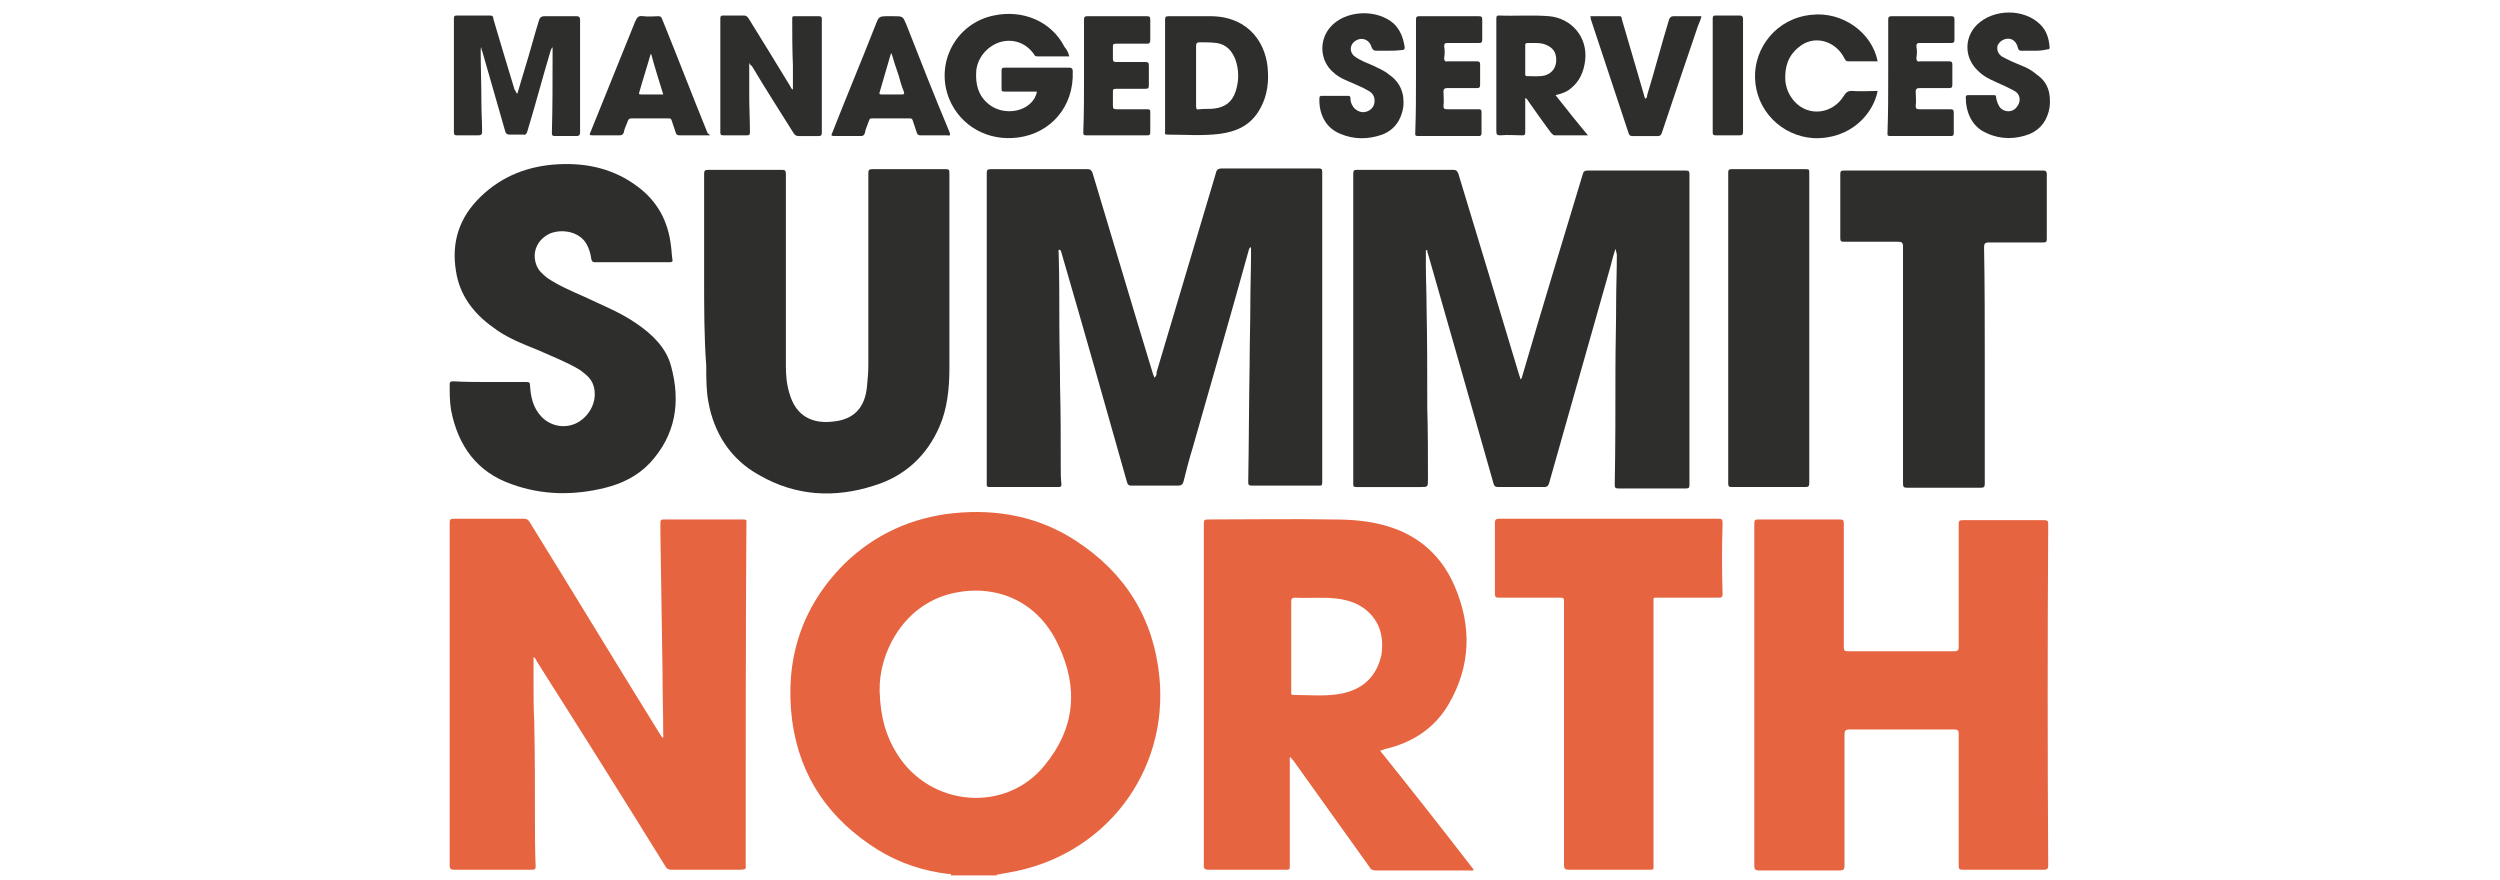
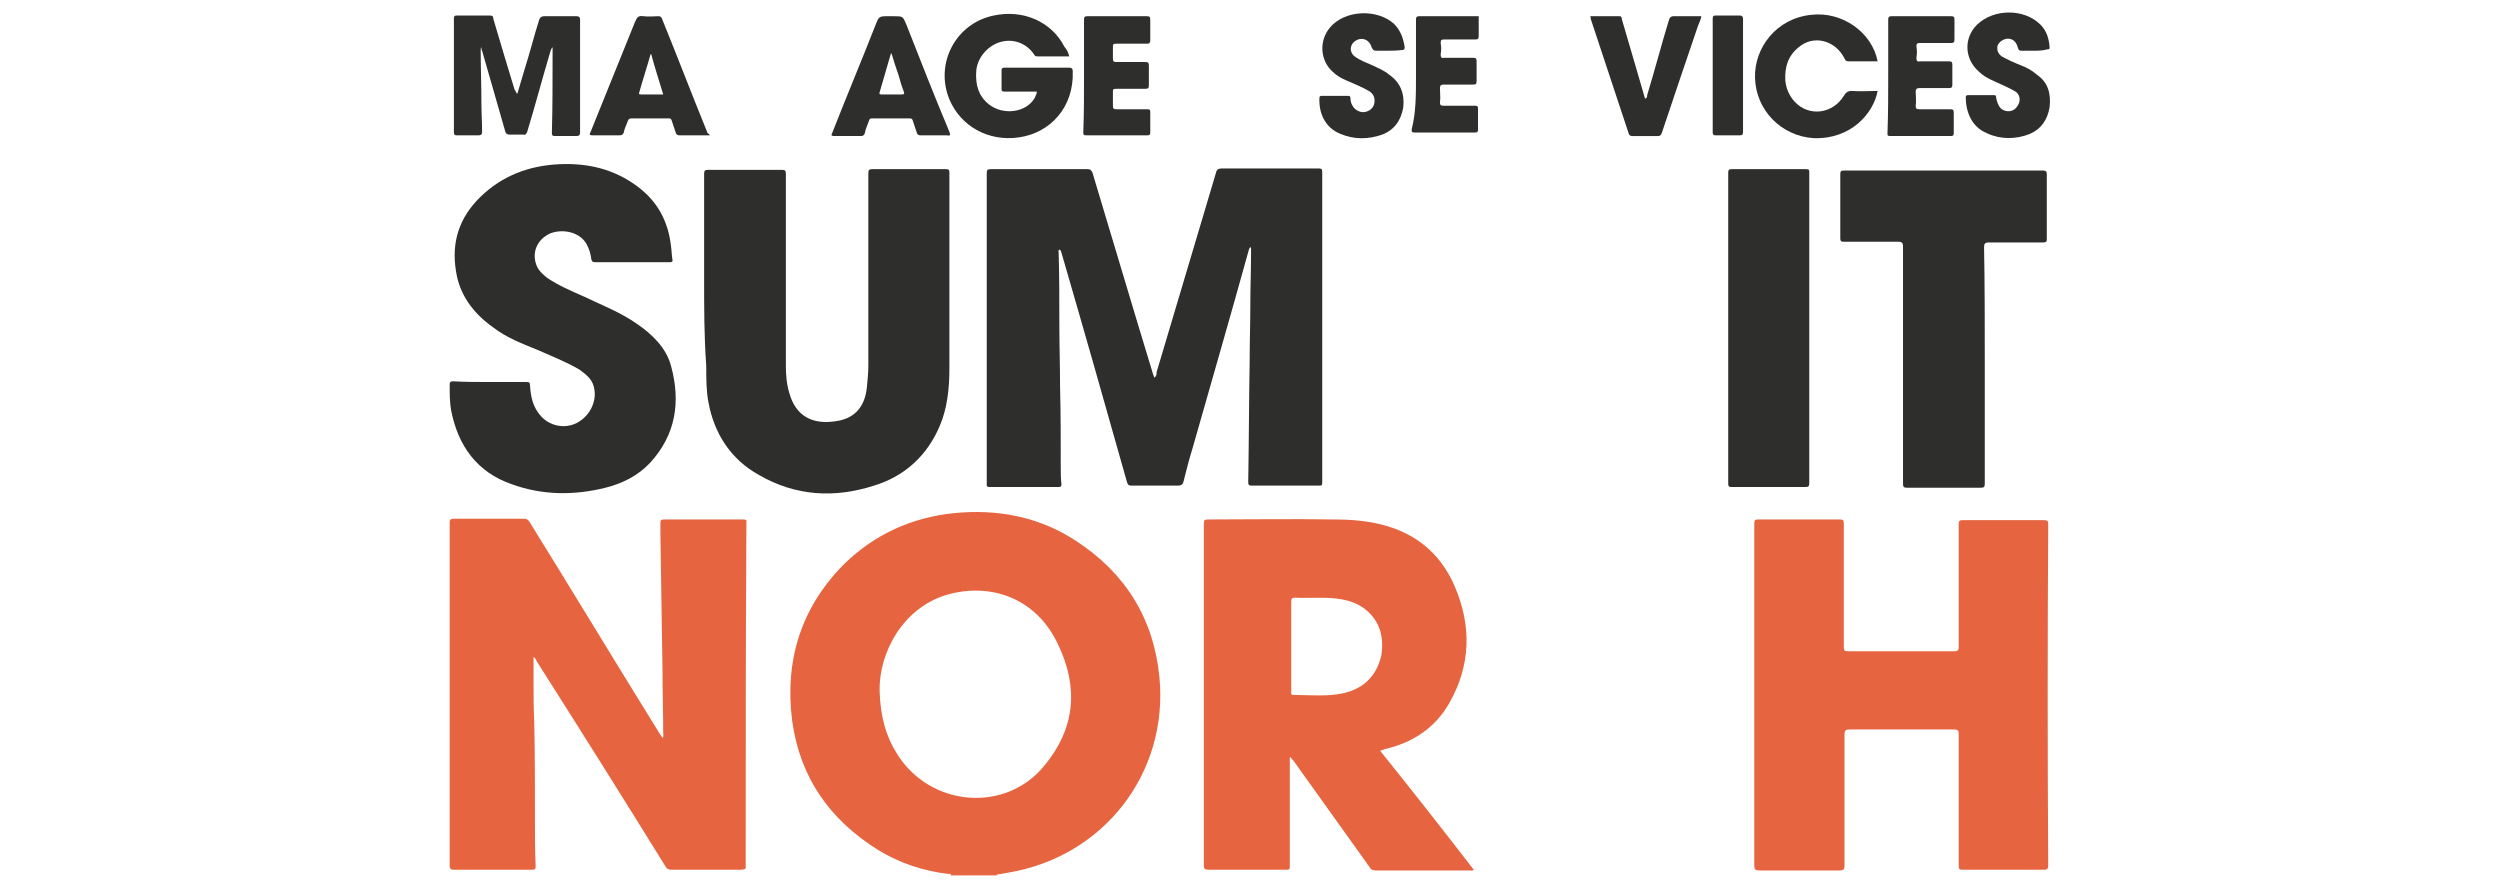
<svg xmlns="http://www.w3.org/2000/svg" version="1.1" id="Layer_1" x="0px" y="0px" width="354.7px" height="124.8px" viewBox="0 0 354.7 124.8" style="enable-background:new 0 0 354.7 124.8;" xml:space="preserve">
  <style type="text/css">
	.st0{fill:#2E2E2D;}
	.st1{fill:#E6643F;}
</style>
  <g>
    <path class="st0" d="M150.3,35.4c-0.2,0.1-0.1,0.3-0.1,0.4c0.1,3.4,0.1,6.8,0.1,10.2c0,2.9,0.1,5.8,0.1,8.7   c0.1,3.9,0.1,7.7,0.1,11.6c0,0.8,0,1.6,0.1,2.4c0,0.3-0.1,0.4-0.4,0.4c-3.2,0-6.5,0-9.8,0c-0.5,0-0.4-0.3-0.4-0.5   c0-9.7,0-19.5,0-29.2c0-4.9,0-9.8,0-14.8c0-0.5,0.1-0.6,0.6-0.6c4.6,0,9.2,0,13.7,0c0.4,0,0.5,0.1,0.7,0.5   c2.9,9.6,5.7,19.1,8.6,28.6c0.1,0.2,0.1,0.3,0.2,0.5c0.3-0.3,0.3-0.5,0.3-0.8c2.8-9.4,5.6-18.8,8.4-28.2c0.1-0.5,0.3-0.7,0.9-0.7   c4.6,0,9.1,0,13.7,0c0.4,0,0.5,0.1,0.5,0.5c0,14.6,0,29.4,0,44c0,0.5-0.1,0.5-0.5,0.5c-3.2,0-6.3,0-9.5,0c-0.4,0-0.5-0.1-0.5-0.5   c0.1-5.6,0.1-11.2,0.2-16.9c0-2.8,0.1-5.6,0.1-8.4c0-2.4,0.1-4.8,0.1-7.2c0-0.3,0-0.5,0-0.8c-0.3,0-0.2,0.2-0.3,0.3   c-2.6,9.4-5.3,18.7-8,28.2c-0.5,1.6-0.9,3.2-1.3,4.8c-0.1,0.3-0.3,0.5-0.7,0.5c-2.2,0-4.4,0-6.7,0c-0.3,0-0.5-0.1-0.6-0.5   c-3.1-11-6.2-21.9-9.4-32.9C150.4,35.6,150.4,35.5,150.3,35.4z" />
-     <path class="st0" d="M229.2,35.3c-0.3,0.9-0.5,1.7-0.7,2.5c-2.9,10.2-5.8,20.5-8.7,30.7c-0.1,0.4-0.3,0.6-0.7,0.6   c-2.2,0-4.4,0-6.5,0c-0.4,0-0.6-0.1-0.7-0.5c-3.1-10.9-6.2-21.8-9.3-32.6c-0.1-0.2-0.1-0.4-0.1-0.5c-0.1,0-0.1,0-0.2,0   c0,0.7,0,1.5,0,2.2c0,1.9,0.1,3.8,0.1,5.7c0.1,4.8,0.1,9.6,0.1,14.4c0.1,3.4,0.1,6.8,0.1,10.2c0,1.1,0,1.1-1.1,1.1c-3,0-6,0-9,0   c-0.5,0-0.5-0.1-0.5-0.5c0-14.6,0-29.3,0-43.9c0-0.5,0.1-0.6,0.5-0.6c4.6,0,9.2,0,13.7,0c0.4,0,0.5,0.1,0.7,0.5   c2.9,9.6,5.8,19.1,8.7,28.8c0.1,0.1,0.1,0.3,0.1,0.4c0.3-0.1,0.2-0.3,0.3-0.5c2.8-9.6,5.7-19.1,8.6-28.7c0.1-0.3,0.3-0.4,0.6-0.4   c4.7,0,9.3,0,14,0c0.4,0,0.5,0.1,0.5,0.5c0,14.7,0,29.4,0,44.1c0,0.4-0.1,0.5-0.5,0.5c-3.2,0-6.4,0-9.6,0c-0.4,0-0.5-0.1-0.5-0.5   c0.1-5.5,0.1-10.9,0.1-16.4c0-3.1,0.1-6.3,0.1-9.4c0-2.3,0.1-4.6,0.1-6.9C229.3,35.8,229.3,35.6,229.2,35.3z" />
    <path class="st0" d="M99.9,39.4c0-4.9,0-9.8,0-14.7c0-0.5,0.1-0.6,0.6-0.6c3.4,0,6.9,0,10.4,0c0.5,0,0.6,0.1,0.6,0.6   c0,9.1,0,18.1,0,27.2c0,1.3,0.1,2.6,0.5,3.9c0.9,3.2,3.2,4.4,6.3,4c2.8-0.3,4.4-1.9,4.7-4.9c0.1-1.1,0.2-2,0.2-3.1   c0-9,0-18.1,0-27.2c0-0.5,0.1-0.6,0.6-0.6c3.4,0,6.9,0,10.4,0c0.4,0,0.5,0.1,0.5,0.5c0,9.2,0,18.5,0,27.8c0,2.8-0.3,5.7-1.4,8.2   c-1.8,4.2-5,7.1-9.3,8.4c-5.6,1.8-11.1,1.5-16.3-1.5c-4-2.2-6.4-5.9-7.2-10.4c-0.3-1.6-0.3-3.4-0.3-5.1   C99.9,47.8,99.9,43.6,99.9,39.4z" />
    <path class="st0" d="M69.5,54.2c1.7,0,3.5,0,5.2,0c0.4,0,0.5,0.1,0.5,0.5c0.1,1.6,0.4,3.1,1.6,4.4c1.4,1.5,3.7,1.8,5.4,0.7   c1.7-1.1,2.6-3.2,2-5.1c-0.3-1-1.1-1.6-1.9-2.2c-1.8-1.1-3.9-1.9-5.9-2.8c-2.2-0.9-4.6-1.8-6.5-3.3c-2.8-2-4.7-4.6-5.2-7.9   c-0.7-4.2,0.5-7.7,3.5-10.6c3.1-3,6.9-4.4,11.1-4.6c4.1-0.2,7.9,0.7,11.2,3.2c2.8,2.1,4.3,4.9,4.7,8.4c0.1,0.7,0.1,1.3,0.2,1.9   c0.1,0.3-0.1,0.4-0.3,0.4c-3.6,0-7.1,0-10.7,0c-0.3,0-0.4-0.1-0.5-0.4c-0.1-0.8-0.3-1.5-0.7-2.2c-0.9-1.6-3.2-2.2-5.1-1.5   c-1.8,0.8-2.7,2.6-2,4.5c0.3,0.8,0.9,1.3,1.5,1.8c1.6,1.1,3.5,1.9,5.3,2.7c2.5,1.2,5.1,2.2,7.4,3.8c2.2,1.5,4.2,3.4,4.9,6   c1.4,5.1,0.7,9.8-3,13.8c-1.7,1.8-3.9,2.9-6.3,3.5c-4.4,1.1-8.9,1.1-13.3-0.5C67.7,67,65,63.3,64,58.2c-0.2-1.2-0.2-2.4-0.2-3.6   c0-0.4,0.1-0.5,0.5-0.5C66,54.2,67.8,54.2,69.5,54.2z" />
    <path class="st0" d="M281.6,51.7c0,5.6,0,11.2,0,16.9c0,0.5-0.1,0.6-0.6,0.6c-3.4,0-6.9,0-10.4,0c-0.5,0-0.6-0.1-0.6-0.6   c0-11.2,0-22.4,0-33.6c0-0.6-0.2-0.7-0.7-0.7c-2.6,0-5.1,0-7.7,0c-0.4,0-0.5-0.1-0.5-0.5c0-3,0-6.1,0-9.1c0-0.4,0.1-0.5,0.5-0.5   c9.4,0,18.9,0,28.3,0c0.3,0,0.5,0.1,0.5,0.5c0,3.1,0,6.1,0,9.2c0,0.4-0.1,0.5-0.5,0.5c-2.6,0-5.1,0-7.7,0c-0.6,0-0.7,0.2-0.7,0.7   C281.6,40.4,281.6,46,281.6,51.7z" />
    <path class="st0" d="M256.7,46.6c0,7.3,0,14.6,0,21.9c0,0.5-0.1,0.6-0.6,0.6c-3.5,0-7,0-10.4,0c-0.4,0-0.5-0.1-0.5-0.5   c0-14.7,0-29.4,0-44.1c0-0.4,0.1-0.5,0.5-0.5c3.5,0,7,0,10.5,0c0.5,0,0.5,0.1,0.5,0.5C256.7,31.9,256.7,39.3,256.7,46.6z" />
    <path class="st0" d="M73.4,13.3c0.4-1.3,0.7-2.4,1.1-3.7c0.7-2.2,1.3-4.6,2-6.8c0.1-0.3,0.3-0.5,0.7-0.5c1.5,0,3.1,0,4.6,0   c0.3,0,0.5,0.1,0.5,0.5c0,5.3,0,10.7,0,16c0,0.3-0.1,0.5-0.5,0.5c-1.1,0-2.1,0-3.1,0c-0.3,0-0.4-0.1-0.4-0.4   c0.1-3.6,0.1-7.3,0.1-11c0-0.3,0-0.7,0-1.2c-0.3,0.3-0.3,0.7-0.4,0.9c-1.1,3.7-2.1,7.5-3.2,11.1c-0.1,0.3-0.3,0.5-0.5,0.4   c-0.7,0-1.3,0-2,0c-0.3,0-0.5-0.1-0.6-0.4c-1.1-3.8-2.2-7.7-3.3-11.5c-0.1-0.1-0.1-0.3-0.1-0.5c-0.1,0.1-0.1,0.3-0.1,0.4   c0,2.4,0.1,4.9,0.1,7.4c0,1.4,0.1,2.8,0.1,4.2c0,0.3-0.1,0.5-0.5,0.5c-1.1,0-2.1,0-3.1,0c-0.3,0-0.4-0.1-0.4-0.4   c0-5.4,0-10.8,0-16.2c0-0.3,0.1-0.4,0.4-0.4c1.6,0,3.2,0,4.7,0c0.5,0,0.5,0.3,0.5,0.5c1,3.4,2,6.7,3,10   C73.2,12.9,73.2,13.2,73.4,13.3z" />
    <path class="st0" d="M151.7,8c-1.5,0-3,0-4.5,0c-0.3,0-0.4-0.1-0.5-0.3c-1.1-1.6-3-2.3-4.9-1.7c-1.8,0.6-3.2,2.3-3.3,4.2   c-0.1,1.8,0.3,3.4,1.8,4.6c2,1.6,5.3,1.2,6.5-0.9c0.1-0.3,0.3-0.5,0.3-0.9c-1.5,0-3,0-4.5,0c-0.5,0-0.5-0.1-0.5-0.5   c0-0.9,0-1.7,0-2.5c0-0.3,0.1-0.4,0.4-0.4c3.1,0,6.1,0,9.2,0c0.3,0,0.5,0.1,0.5,0.5c0.2,5.1-3.2,8.8-7.7,9.4   c-4.3,0.6-8.2-1.6-9.8-5.4c-2.1-5.1,0.9-10.8,6.3-11.9c4.2-0.9,8.2,0.9,10,4.4C151.4,7.1,151.6,7.5,151.7,8z" />
-     <path class="st0" d="M106.3,8.9c0,1.6,0,3.2,0,4.6c0,1.8,0.1,3.5,0.1,5.3c0,0.3-0.1,0.4-0.4,0.4c-1.1,0-2.2,0-3.4,0   c-0.3,0-0.4-0.1-0.4-0.4c0-5.4,0-10.8,0-16.2c0-0.3,0.1-0.4,0.4-0.4c1,0,1.9,0,2.9,0c0.3,0,0.5,0.1,0.7,0.4c2,3.2,4,6.5,5.9,9.6   c0.1,0.1,0.1,0.4,0.4,0.5c0-1.2,0-2.3,0-3.4c-0.1-2.2-0.1-4.5-0.1-6.7c0-0.3,0.1-0.3,0.4-0.3c1.1,0,2.2,0,3.4,0   c0.3,0,0.4,0.1,0.4,0.4c0,5.3,0,10.8,0,16.1c0,0.4-0.1,0.5-0.5,0.5c-0.9,0-1.9,0-2.8,0c-0.3,0-0.5-0.1-0.7-0.4   c-2-3.2-4-6.3-5.9-9.5C106.5,9.2,106.4,9.2,106.3,8.9z" />
-     <path class="st0" d="M165.3,10.8c0-2.6,0-5.3,0-8c0-0.4,0.1-0.5,0.5-0.5c2,0,4.1,0,6.1,0c5.4,0.1,7.9,4,8,8c0.1,2-0.3,3.9-1.4,5.6   c-1.3,2-3.2,2.8-5.5,3.1c-2.4,0.3-4.9,0.1-7.4,0.1c-0.4,0-0.3-0.2-0.3-0.5C165.3,16.1,165.3,13.4,165.3,10.8z M169.7,10.8   c0,1.4,0,2.8,0,4.2c0,0.5,0.1,0.6,0.5,0.5c0.7-0.1,1.5,0,2.1-0.1c1.5-0.2,2.5-0.9,3-2.4c0.5-1.5,0.5-3,0-4.5   c-0.5-1.3-1.3-2.2-2.7-2.4c-0.8-0.1-1.6-0.1-2.4-0.1c-0.3,0-0.5,0.1-0.5,0.5C169.7,7.9,169.7,9.4,169.7,10.8z" />
-     <path class="st0" d="M216.4,13.9c0,1.6,0,3.2,0,4.8c0,0.5-0.1,0.5-0.5,0.5c-1,0-2-0.1-3,0c-0.5,0-0.6-0.1-0.6-0.6   c0-4.9,0-9.8,0-14.7c0-0.4,0-0.9,0-1.3c0-0.3,0.1-0.4,0.3-0.4c2.4,0.1,4.8-0.1,7.2,0.1c3.2,0.3,5.5,3,5.1,6.3c-0.2,1.6-0.8,3-2.1,4   c-0.6,0.5-1.3,0.7-2.1,0.9c1.5,1.9,3,3.8,4.6,5.7c-1.6,0-3.2,0-4.7,0c-0.3,0-0.3-0.2-0.5-0.3c-1.1-1.5-2.2-3-3.3-4.6   C216.7,14.1,216.6,14,216.4,13.9C216.5,13.9,216.4,13.9,216.4,13.9z M217.6,6.1c-0.3,0-0.6,0-0.9,0c-0.2,0-0.3,0.1-0.3,0.3   c0,1.4,0,2.8,0,4.1c0,0.1,0,0.3,0.2,0.3c0.9,0,1.8,0.1,2.6-0.1c1-0.3,1.6-1.1,1.6-2.2s-0.5-1.8-1.6-2.2   C218.7,6.1,218.1,6.1,217.6,6.1z" />
    <path class="st0" d="M266.4,8.7c-1.5,0-2.8,0-4.2,0c-0.3,0-0.4-0.2-0.5-0.4c-1.3-2.6-4.4-3.4-6.5-1.6c-1.5,1.2-2,2.8-1.9,4.7   c0.1,1.1,0.5,2.1,1.3,3c2,2.2,5.4,1.8,7-0.8c0.3-0.5,0.6-0.7,1.1-0.7c1.3,0.1,2.4,0,3.7,0c-0.6,3.2-3.8,6.9-9.1,6.7   c-4.6-0.3-8.2-4-8.3-8.6c-0.1-4.2,3-8.4,8-8.9C261.4,1.6,265.6,4.6,266.4,8.7z" />
    <path class="st0" d="M100.7,19.2c-1.5,0-2.9,0-4.3,0c-0.3,0-0.4-0.1-0.5-0.3c-0.2-0.6-0.4-1.2-0.6-1.8c-0.1-0.3-0.2-0.3-0.5-0.3   c-1.7,0-3.5,0-5.2,0c-0.3,0-0.4,0.1-0.5,0.3c-0.2,0.6-0.5,1.1-0.6,1.7c-0.1,0.3-0.3,0.4-0.6,0.4c-1.3,0-2.5,0-3.8,0   c-0.5,0-0.5-0.1-0.3-0.5c2.1-5.2,4.2-10.4,6.3-15.6c0.3-0.7,0.5-0.9,1.2-0.8c0.7,0.1,1.5,0,2.1,0c0.3,0,0.4,0.1,0.5,0.3   c2.2,5.4,4.3,10.9,6.5,16.3C100.6,19,100.7,19.1,100.7,19.2z M94.1,13.4c-0.6-2-1.2-3.8-1.7-5.7c-0.1,0-0.1,0-0.1,0   c-0.5,1.8-1.1,3.6-1.6,5.4c-0.1,0.3,0,0.3,0.3,0.3C91.9,13.4,92.9,13.4,94.1,13.4z" />
    <path class="st0" d="M132.5,19.2c-0.7,0-1.3,0-1.9,0c-0.3,0-0.4-0.1-0.5-0.3c-0.2-0.6-0.4-1.2-0.6-1.8c-0.1-0.3-0.2-0.3-0.5-0.3   c-1.8,0-3.5,0-5.3,0c-0.3,0-0.3,0.1-0.4,0.3c-0.2,0.6-0.5,1.2-0.6,1.8c-0.1,0.3-0.3,0.4-0.5,0.4c-1.3,0-2.5,0-3.8,0   c-0.5,0-0.5-0.1-0.3-0.5c2-5.1,4.1-10.1,6.1-15.2c0.5-1.3,0.5-1.3,1.9-1.3c0.3,0,0.5,0,0.7,0c1.3,0,1.3,0,1.8,1.2   c2,5.1,4,10.2,6.1,15.2c0.2,0.5,0.1,0.6-0.4,0.5C133.6,19.2,133,19.2,132.5,19.2z M126.5,7.6c-0.1,0-0.1,0-0.1,0   c-0.5,1.8-1.1,3.7-1.6,5.5c-0.1,0.3,0.1,0.3,0.3,0.3c0.9,0,1.8,0,2.8,0c0.5,0,0.4-0.1,0.3-0.5c-0.3-0.7-0.5-1.5-0.7-2.2   C127.1,9.6,126.8,8.6,126.5,7.6z" />
    <path class="st0" d="M196.8,7.2c-0.5,0-1.1,0-1.5,0c-0.4,0-0.5-0.1-0.7-0.5c-0.3-1.1-1.4-1.5-2.3-0.9c-0.8,0.5-0.9,1.6-0.1,2.2   c0.8,0.6,1.7,0.9,2.6,1.3c0.8,0.4,1.6,0.7,2.3,1.3c1.6,1.1,2.2,2.7,2,4.6c-0.3,1.8-1.2,3.2-3,3.9c-2,0.7-4,0.7-5.9-0.1   c-2.3-0.9-3.1-3.1-3-5.1c0-0.2,0.1-0.3,0.3-0.3c1.3,0,2.5,0,3.8,0c0.2,0,0.3,0.1,0.3,0.3c0,0.4,0.1,0.8,0.3,1.1   c0.3,0.6,1.1,1,1.7,0.9c0.7-0.1,1.3-0.6,1.4-1.3c0.1-0.7-0.1-1.3-0.8-1.7c-1-0.6-2.1-1-3.2-1.5c-0.7-0.3-1.4-0.7-1.9-1.2   c-1.8-1.6-2-4.4-0.4-6.3c2.1-2.5,6.7-2.7,9.1-0.5c0.9,0.9,1.3,2,1.5,3.3c0,0.3-0.1,0.4-0.4,0.4C198,7.2,197.4,7.2,196.8,7.2z" />
    <path class="st0" d="M288.5,7.2c-0.6,0-1.1,0-1.7,0c-0.3,0-0.4-0.1-0.5-0.4c-0.2-0.9-0.8-1.4-1.6-1.3c-0.6,0.1-1.1,0.5-1.3,1   c-0.1,0.7,0.1,1.1,0.6,1.5c0.9,0.5,1.8,0.9,2.8,1.3c0.8,0.3,1.5,0.7,2.2,1.3c1.6,1.1,2,2.7,1.8,4.6c-0.3,1.8-1.2,3.1-2.8,3.8   c-2,0.8-4.2,0.8-6.1-0.1c-2.2-0.9-3-3.1-3-5.1c0-0.2,0.1-0.3,0.3-0.3c1.3,0,2.4,0,3.7,0c0.3,0,0.3,0.1,0.3,0.3   c0.1,0.6,0.3,1.2,0.7,1.6c0.7,0.6,1.8,0.5,2.3-0.3c0.6-0.8,0.4-1.8-0.4-2.2c-0.9-0.5-1.8-0.9-2.7-1.3c-0.9-0.4-1.7-0.8-2.4-1.5   c-2-1.8-2.1-4.7-0.2-6.6c2.4-2.3,6.7-2.3,9,0c0.9,0.9,1.2,2,1.3,3.2c0,0.3-0.1,0.3-0.3,0.3C289.7,7.2,289.1,7.2,288.5,7.2z" />
    <path class="st0" d="M267.9,10.7c0-2.6,0-5.3,0-7.9c0-0.4,0.1-0.5,0.5-0.5c2.8,0,5.6,0,8.4,0c0.4,0,0.5,0.1,0.5,0.5   c0,0.9,0,1.9,0,2.8c0,0.4-0.1,0.5-0.5,0.5c-1.5,0-2.9,0-4.4,0c-0.4,0-0.5,0.1-0.5,0.5c0.1,0.5,0.1,1.1,0,1.6c0,0.4,0.1,0.6,0.5,0.5   c1.4,0,2.8,0,4.1,0c0.4,0,0.5,0.1,0.5,0.5c0,0.9,0,1.9,0,2.8c0,0.4-0.1,0.5-0.5,0.5c-1.4,0-2.8,0-4.2,0c-0.3,0-0.5,0.1-0.5,0.5   c0,0.7,0.1,1.4,0,2c0,0.4,0.1,0.5,0.5,0.5c1.5,0,2.9,0,4.4,0c0.4,0,0.5,0.1,0.5,0.5c0,1,0,1.9,0,2.9c0,0.3-0.1,0.4-0.4,0.4   c-2.9,0-5.7,0-8.6,0c-0.5,0-0.4-0.2-0.4-0.5C267.9,16,267.9,13.4,267.9,10.7z" />
    <path class="st0" d="M225.6,2.3c1.4,0,2.8,0,4.2,0c0.3,0,0.3,0.3,0.3,0.4c0.8,2.7,1.6,5.5,2.4,8.2c0.3,1.1,0.6,2,0.9,3.1   c0.3-0.1,0.3-0.3,0.3-0.5c1.1-3.6,2-7.1,3.1-10.7c0.1-0.3,0.3-0.5,0.6-0.5c1.3,0,2.6,0,4,0c-0.1,0.5-0.3,0.9-0.5,1.4   c-1.7,5-3.4,10-5.1,15.1c-0.1,0.3-0.2,0.5-0.6,0.5c-1.2,0-2.4,0-3.6,0c-0.3,0-0.4-0.1-0.5-0.3c-1.8-5.4-3.6-10.9-5.4-16.3   C225.7,2.5,225.7,2.4,225.6,2.3z" />
-     <path class="st0" d="M200.9,10.8c0-2.6,0-5.3,0-8c0-0.4,0.1-0.5,0.5-0.5c2.8,0,5.6,0,8.4,0c0.4,0,0.5,0.1,0.5,0.5   c0,0.9,0,1.9,0,2.8c0,0.4-0.1,0.5-0.5,0.5c-1.5,0-2.9,0-4.4,0c-0.4,0-0.5,0.1-0.5,0.5c0.1,0.5,0.1,1.1,0,1.6c0,0.4,0.1,0.6,0.5,0.5   c1.4,0,2.8,0,4.1,0c0.4,0,0.5,0.1,0.5,0.5c0,0.9,0,1.9,0,2.8c0,0.4-0.1,0.5-0.5,0.5c-1.4,0-2.8,0-4.2,0c-0.3,0-0.5,0.1-0.5,0.5   c0,0.7,0.1,1.4,0,2c0,0.4,0.1,0.5,0.5,0.5c1.5,0,2.9,0,4.4,0c0.3,0,0.5,0,0.5,0.4c0,1,0,2,0,3c0,0.3-0.1,0.4-0.4,0.4   c-2.9,0-5.7,0-8.6,0c-0.5,0-0.4-0.2-0.4-0.5C200.9,16,200.9,13.4,200.9,10.8z" />
+     <path class="st0" d="M200.9,10.8c0-2.6,0-5.3,0-8c0-0.4,0.1-0.5,0.5-0.5c2.8,0,5.6,0,8.4,0c0,0.9,0,1.9,0,2.8c0,0.4-0.1,0.5-0.5,0.5c-1.5,0-2.9,0-4.4,0c-0.4,0-0.5,0.1-0.5,0.5c0.1,0.5,0.1,1.1,0,1.6c0,0.4,0.1,0.6,0.5,0.5   c1.4,0,2.8,0,4.1,0c0.4,0,0.5,0.1,0.5,0.5c0,0.9,0,1.9,0,2.8c0,0.4-0.1,0.5-0.5,0.5c-1.4,0-2.8,0-4.2,0c-0.3,0-0.5,0.1-0.5,0.5   c0,0.7,0.1,1.4,0,2c0,0.4,0.1,0.5,0.5,0.5c1.5,0,2.9,0,4.4,0c0.3,0,0.5,0,0.5,0.4c0,1,0,2,0,3c0,0.3-0.1,0.4-0.4,0.4   c-2.9,0-5.7,0-8.6,0c-0.5,0-0.4-0.2-0.4-0.5C200.9,16,200.9,13.4,200.9,10.8z" />
    <path class="st0" d="M153.8,10.8c0-2.6,0-5.3,0-8c0-0.4,0.1-0.5,0.5-0.5c2.8,0,5.7,0,8.4,0c0.4,0,0.5,0.1,0.5,0.5c0,1,0,1.9,0,2.9   c0,0.3-0.1,0.5-0.4,0.5c-1.5,0-2.9,0-4.4,0c-0.5,0-0.5,0.1-0.5,0.5c0,0.5,0,1.1,0,1.6c0,0.4,0.1,0.5,0.5,0.5c1.4,0,2.8,0,4.1,0   c0.4,0,0.5,0.1,0.5,0.5c0,0.9,0,1.9,0,2.8c0,0.4-0.1,0.5-0.5,0.5c-1.4,0-2.8,0-4.1,0c-0.5,0-0.5,0.1-0.5,0.5c0,0.7,0,1.3,0,1.9   c0,0.4,0.1,0.5,0.5,0.5c1.5,0,2.8,0,4.3,0c0.5,0,0.5,0.1,0.5,0.5c0,0.9,0,1.9,0,2.8c0,0.3-0.1,0.4-0.4,0.4c-2.9,0-5.8,0-8.7,0   c-0.4,0-0.4-0.1-0.4-0.5C153.8,16.1,153.8,13.4,153.8,10.8z" />
    <path class="st0" d="M247.3,10.8c0,2.6,0,5.3,0,7.9c0,0.4-0.1,0.5-0.5,0.5c-1.1,0-2.2,0-3.4,0c-0.3,0-0.4-0.1-0.4-0.4   c0-5.4,0-10.8,0-16.2c0-0.3,0.1-0.4,0.4-0.4c1.1,0,2.3,0,3.4,0c0.3,0,0.5,0.1,0.5,0.5C247.3,5.4,247.3,8.1,247.3,10.8z" />
  </g>
  <g>
    <path class="st1" d="M164.5,96.1c-0.8-8.3-4.8-14.8-11.9-19.4c-5.2-3.4-11.1-4.5-17.2-3.9c-6,0.6-11.3,3-15.6,7.2   c-6.2,6.2-8.5,13.8-7.4,22.3c1.1,8,5.3,14,12.2,18.3c3.1,1.9,6.5,3,10,3.4c0.1,0,0.4-0.1,0.3,0.2h6.6c0,0-0.1,0-0.1-0.1   c0,0,0,0,0,0c0.6-0.1,1.1-0.2,1.7-0.3C156.7,121.5,165.8,109.6,164.5,96.1z M148.2,108.6c-5.5,6.8-16.2,5.9-20.9-1.6   c-1.6-2.5-2.4-5.3-2.5-9c-0.1-5.3,3.2-11.7,9.5-13.6c6.2-1.8,12.7,0.4,15.8,7C153.1,97.6,152.5,103.4,148.2,108.6z" />
    <path class="st1" d="M105.8,122.6c0,0.8,0.1,0.7-0.7,0.8c-3.3,0-6.5,0-9.8,0c-0.4,0-0.7-0.1-0.9-0.5c-6-9.7-12.1-19.4-18.2-29   c-0.1-0.2-0.2-0.5-0.5-0.7c0,1.2,0,2.4,0,3.5c0,1.9,0,3.9,0.1,5.8c0.1,4.7,0.1,9.3,0.1,14c0,2.1,0,4.3,0.1,6.4   c0,0.4-0.1,0.5-0.5,0.5c-3.7,0-7.4,0-11.1,0c-0.5,0-0.6-0.2-0.6-0.6c0-11.7,0-23.3,0-35c0-4.5,0-9.1,0-13.6c0-0.5,0.1-0.6,0.6-0.6   c3.3,0,6.6,0,9.9,0c0.4,0,0.6,0.1,0.8,0.4c6.2,10,12.3,20.1,18.5,30.1c0.1,0.2,0.3,0.4,0.4,0.6c0.2-0.2,0.1-0.4,0.1-0.5   c0-3-0.1-6-0.1-8.9c-0.1-6.5-0.2-13.1-0.3-19.6c0-0.5,0-1,0-1.5c0-0.4,0.1-0.5,0.5-0.5c3.2,0,6.4,0,9.7,0c0.5,0,1.1,0,1.6,0   c0.3,0,0.5,0.1,0.4,0.4c0,0.1,0,0.2,0,0.3C105.8,90.5,105.8,106.5,105.8,122.6z" />
    <path class="st1" d="M290.6,122.8c0,0.4-0.1,0.6-0.6,0.6c-3.8,0-7.7,0-11.5,0c-0.5,0-0.6-0.1-0.6-0.6c0-6.2,0-12.4,0-18.7   c0-0.5-0.2-0.6-0.6-0.6c-5,0-9.9,0-14.9,0c-0.5,0-0.7,0.1-0.7,0.7c0,6.2,0,12.4,0,18.6c0,0.5-0.1,0.7-0.7,0.7c-3.8,0-7.6,0-11.4,0   c-0.5,0-0.7-0.1-0.7-0.7c0-8.1,0-16.1,0-24.2c0-8.1,0-16.2,0-24.3c0-0.5,0.1-0.6,0.6-0.6c3.8,0,7.7,0,11.5,0c0.5,0,0.6,0.1,0.6,0.6   c0,5.8,0,11.7,0,17.5c0,0.5,0.1,0.6,0.6,0.6c5,0,10,0,15.1,0c0.5,0,0.6-0.2,0.6-0.6c0-5.8,0-11.6,0-17.4c0-0.5,0.1-0.6,0.6-0.6   c3.8,0,7.7,0,11.5,0c0.5,0,0.6,0.1,0.6,0.6C290.5,90.4,290.5,106.6,290.6,122.8z" />
    <path class="st1" d="M195.8,106.5c0.2,0,0.3-0.1,0.3-0.1c0.1,0,0.2,0,0.3-0.1c4-0.9,7.2-3,9.2-6.5c3.1-5.4,3.2-11,0.8-16.6   c-1.8-4.2-4.9-7.1-9.4-8.5c-2.6-0.8-5.2-1-7.9-1c-5.9-0.1-11.8,0-17.7,0c-0.5,0-0.6,0.1-0.6,0.6c0,16.2,0,32.4,0,48.5   c0,0.5,0.2,0.6,0.7,0.6c3.6,0,7.2,0,10.8,0c0.7,0,0.7,0,0.7-0.7c0-4.9,0-9.8,0-14.7c0-0.2-0.1-0.4,0.1-0.6c0.1,0.2,0.2,0.3,0.4,0.5   c3.6,5,7.2,10.1,10.8,15.1c0.2,0.4,0.5,0.5,0.9,0.5c4.4,0,8.8,0,13.3,0c0.2,0,0.4,0.1,0.6-0.1C204.7,117.7,200.3,112.1,195.8,106.5   z M189.8,98.5c-2.1,0.3-4.2,0.1-6.3,0.1c-0.4,0-0.3-0.3-0.3-0.5c0-1.1,0-2.1,0-3.2v-3.2c0-1.1,0-2.2,0-3.3c0-0.4,0-0.8,0-1.2   c0-0.2,0-0.3,0-0.5c0-0.2,0-0.4,0-0.6c0-0.2,0-0.5,0-0.7c0-0.5,0.1-0.6,0.6-0.6c1.9,0.1,3.7-0.1,5.6,0.1c2,0.2,3.8,0.8,5.2,2.4   c1.4,1.6,1.7,3.6,1.4,5.6C195.3,96.1,193.2,98,189.8,98.5z" />
-     <path class="st1" d="M244.4,84.3c0,0.4-0.1,0.5-0.6,0.5c-2.8,0-5.6,0-8.5,0c-0.8,0-0.7-0.1-0.7,0.7c0,6.2,0,12.4,0,18.6   c0,6.2,0,12.4,0,18.6c0,0.7,0.1,0.7-0.7,0.7c-3.8,0-7.5,0-11.3,0c-0.5,0-0.7-0.1-0.7-0.7c0-12.4,0-24.8,0-37.2c0-0.7,0-0.7-0.7-0.7   c-2.8,0-5.7,0-8.5,0c-0.5,0-0.6-0.1-0.6-0.6c0-3.3,0-6.7,0-10c0-0.5,0.2-0.6,0.6-0.6c10.4,0,20.7,0,31.1,0c0.5,0,0.6,0.1,0.6,0.6   C244.3,77.6,244.3,80.9,244.4,84.3z" />
  </g>
</svg>